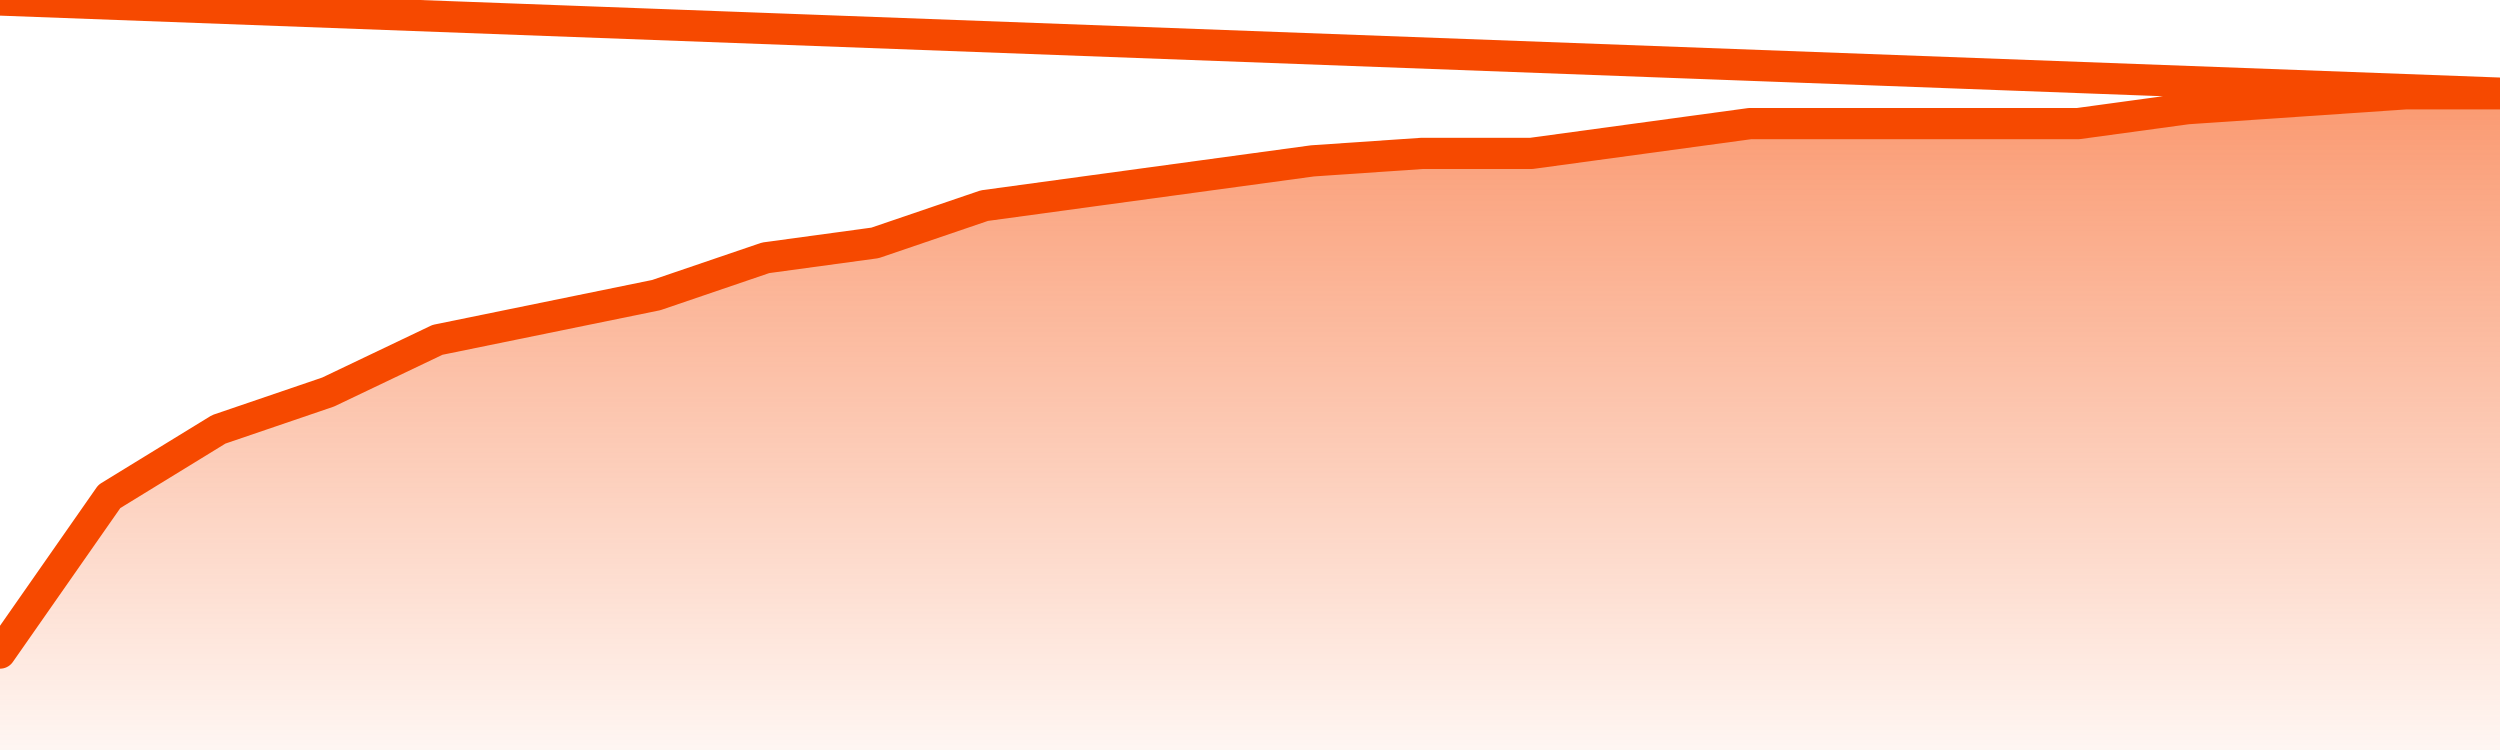
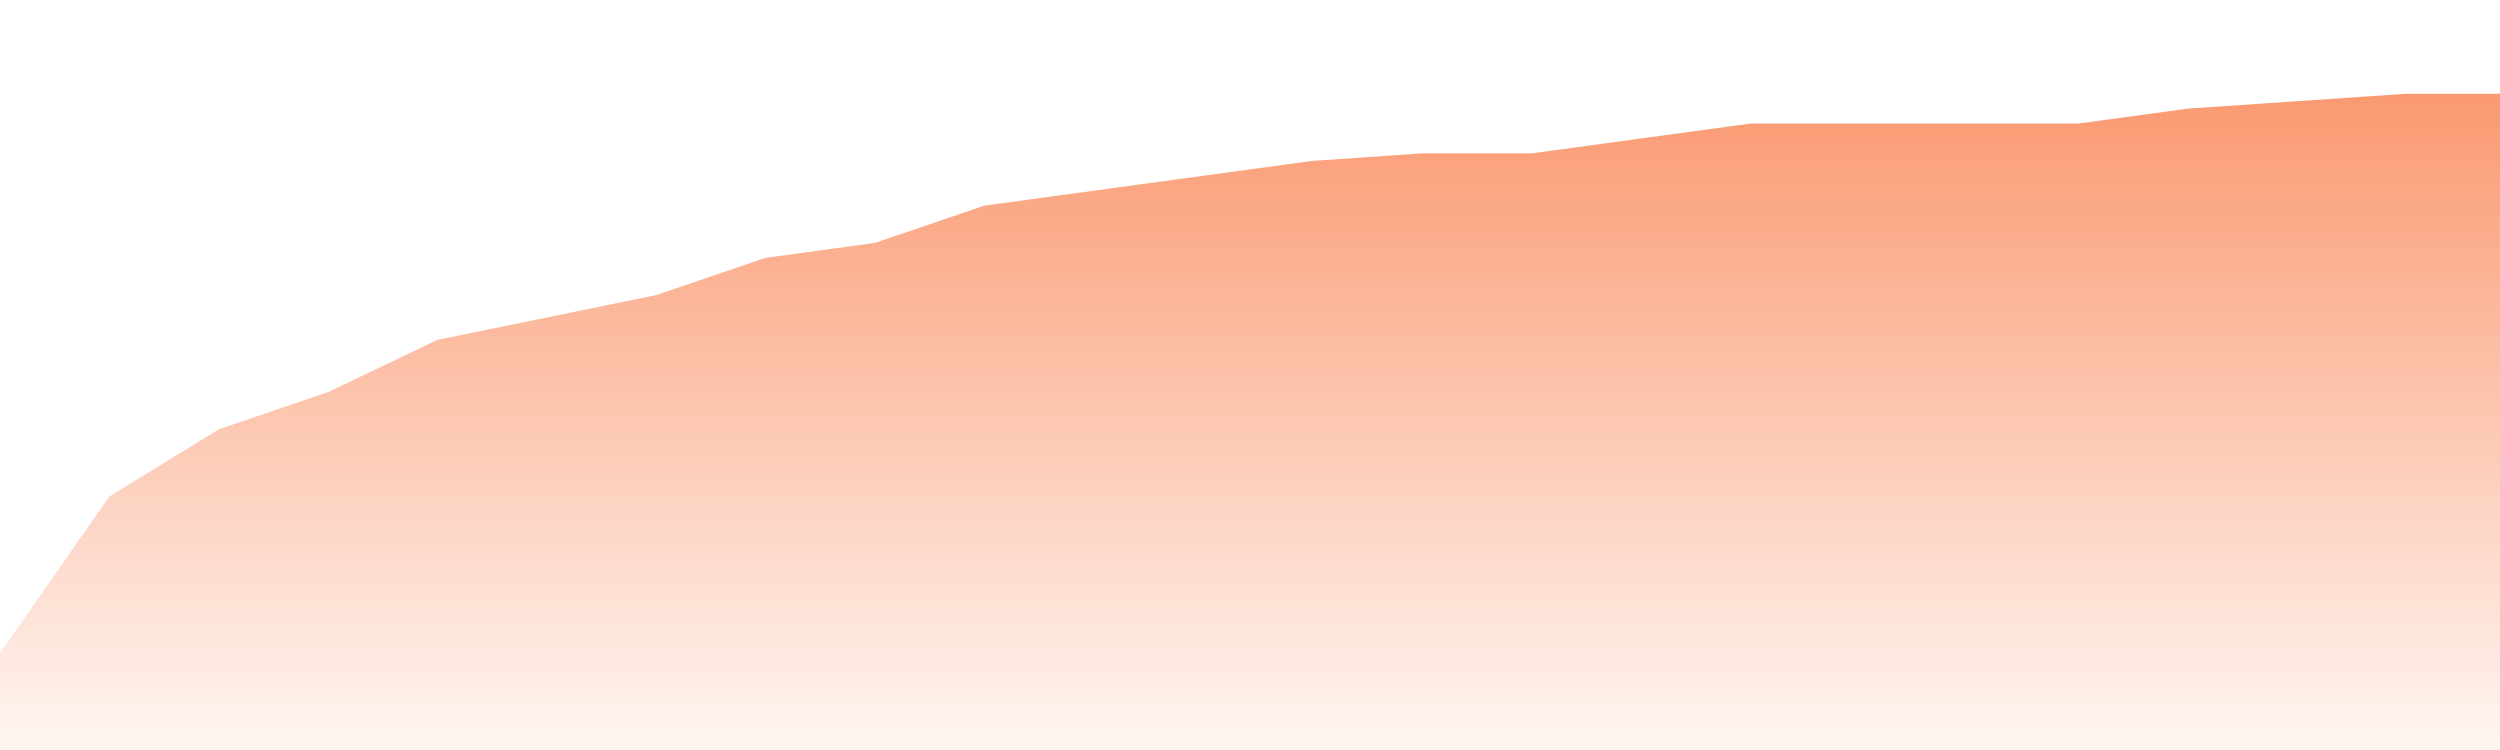
<svg xmlns="http://www.w3.org/2000/svg" version="1.1" width="80" height="24" viewBox="0 0 80 24">
  <defs>
    <linearGradient x1=".5" x2=".5" y2="1" id="gradient">
      <stop offset="0" stop-color="#F64900" />
      <stop offset="1" stop-color="#f64900" stop-opacity="0" />
    </linearGradient>
  </defs>
  <path fill="url(#gradient)" fill-opacity="0.56" stroke="none" d="M 0,26 0.0,20.898 3.5,15.886 7.0,13.739 10.5,12.545 14.0,10.875 17.5,10.159 21.0,9.443 24.5,8.25 28.0,7.773 31.5,6.58 35.0,6.102 38.5,5.625 42.0,5.148 45.5,4.909 49.0,4.909 52.5,4.432 56.0,3.955 59.5,3.955 63.0,3.955 66.5,3.955 70.0,3.477 73.5,3.239 77.0,3.0 80.5,3.0 82,26 Z" />
-   <path fill="none" stroke="#F64900" stroke-width="1" stroke-linejoin="round" stroke-linecap="round" d="M 0.0,20.898 3.5,15.886 7.0,13.739 10.5,12.545 14.0,10.875 17.5,10.159 21.0,9.443 24.5,8.25 28.0,7.773 31.5,6.58 35.0,6.102 38.5,5.625 42.0,5.148 45.5,4.909 49.0,4.909 52.5,4.432 56.0,3.955 59.5,3.955 63.0,3.955 66.5,3.955 70.0,3.477 73.5,3.239 77.0,3.0 80.5,3.0.join(' ') }" />
</svg>